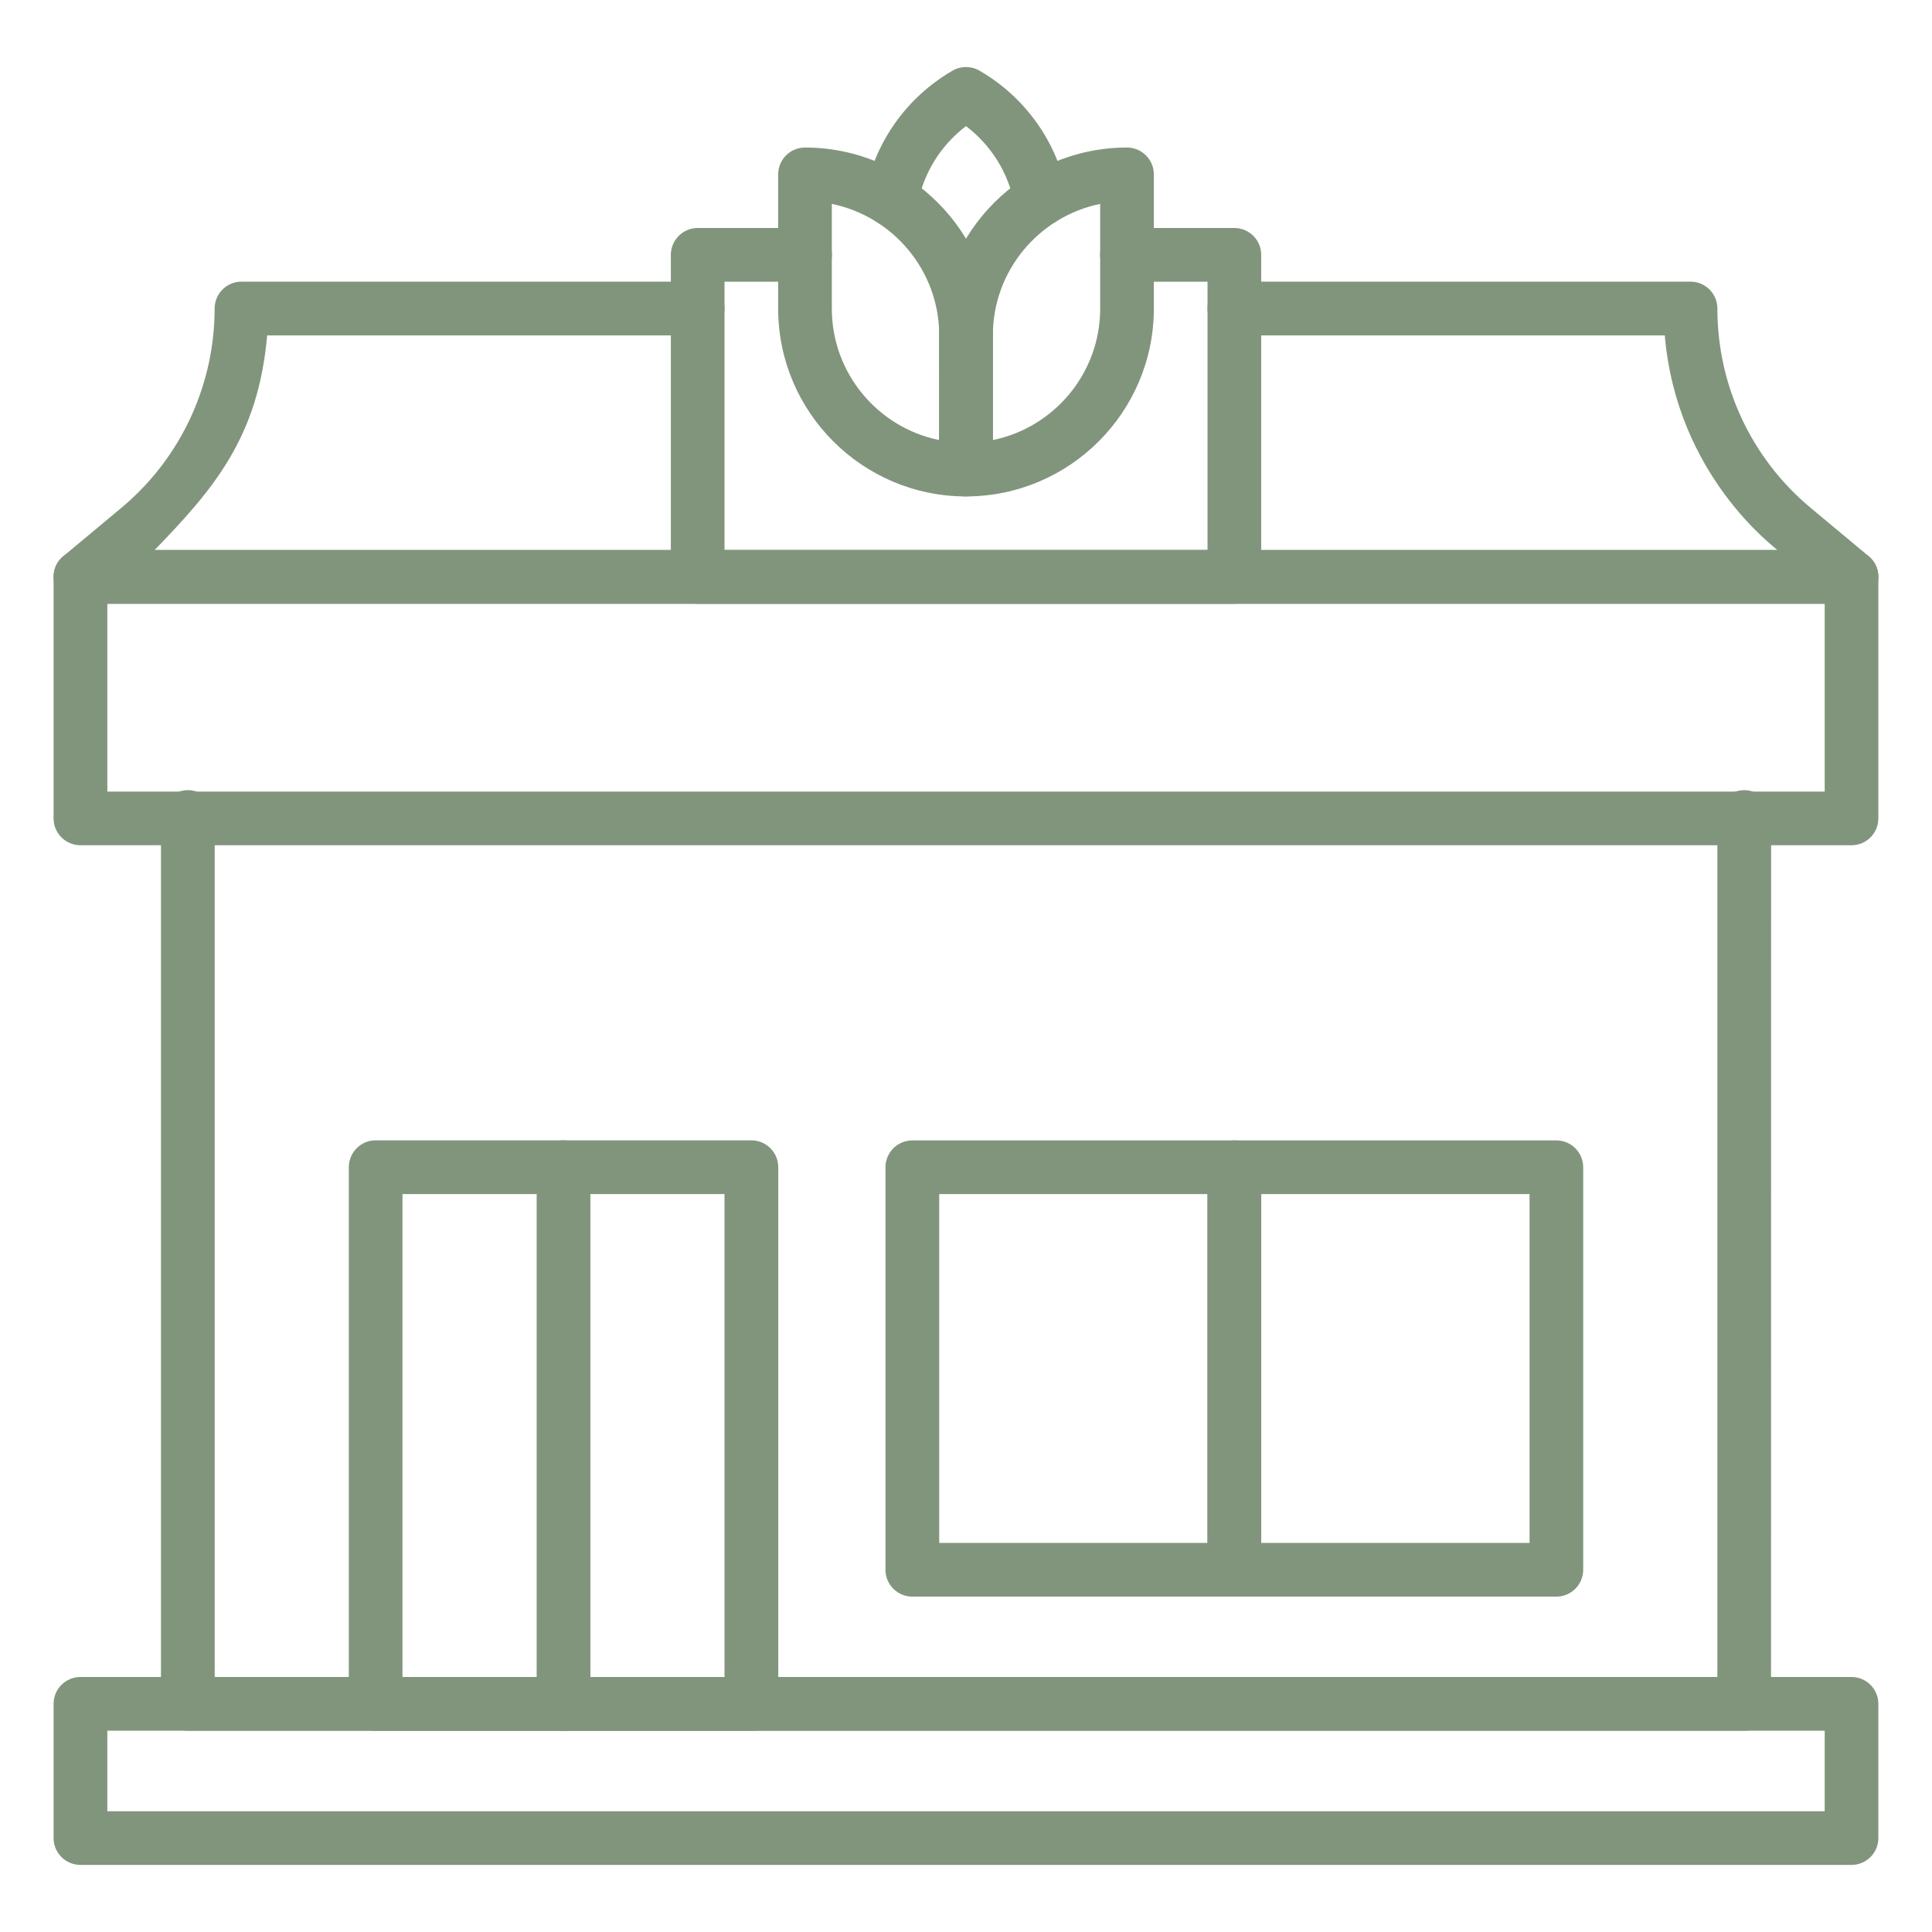
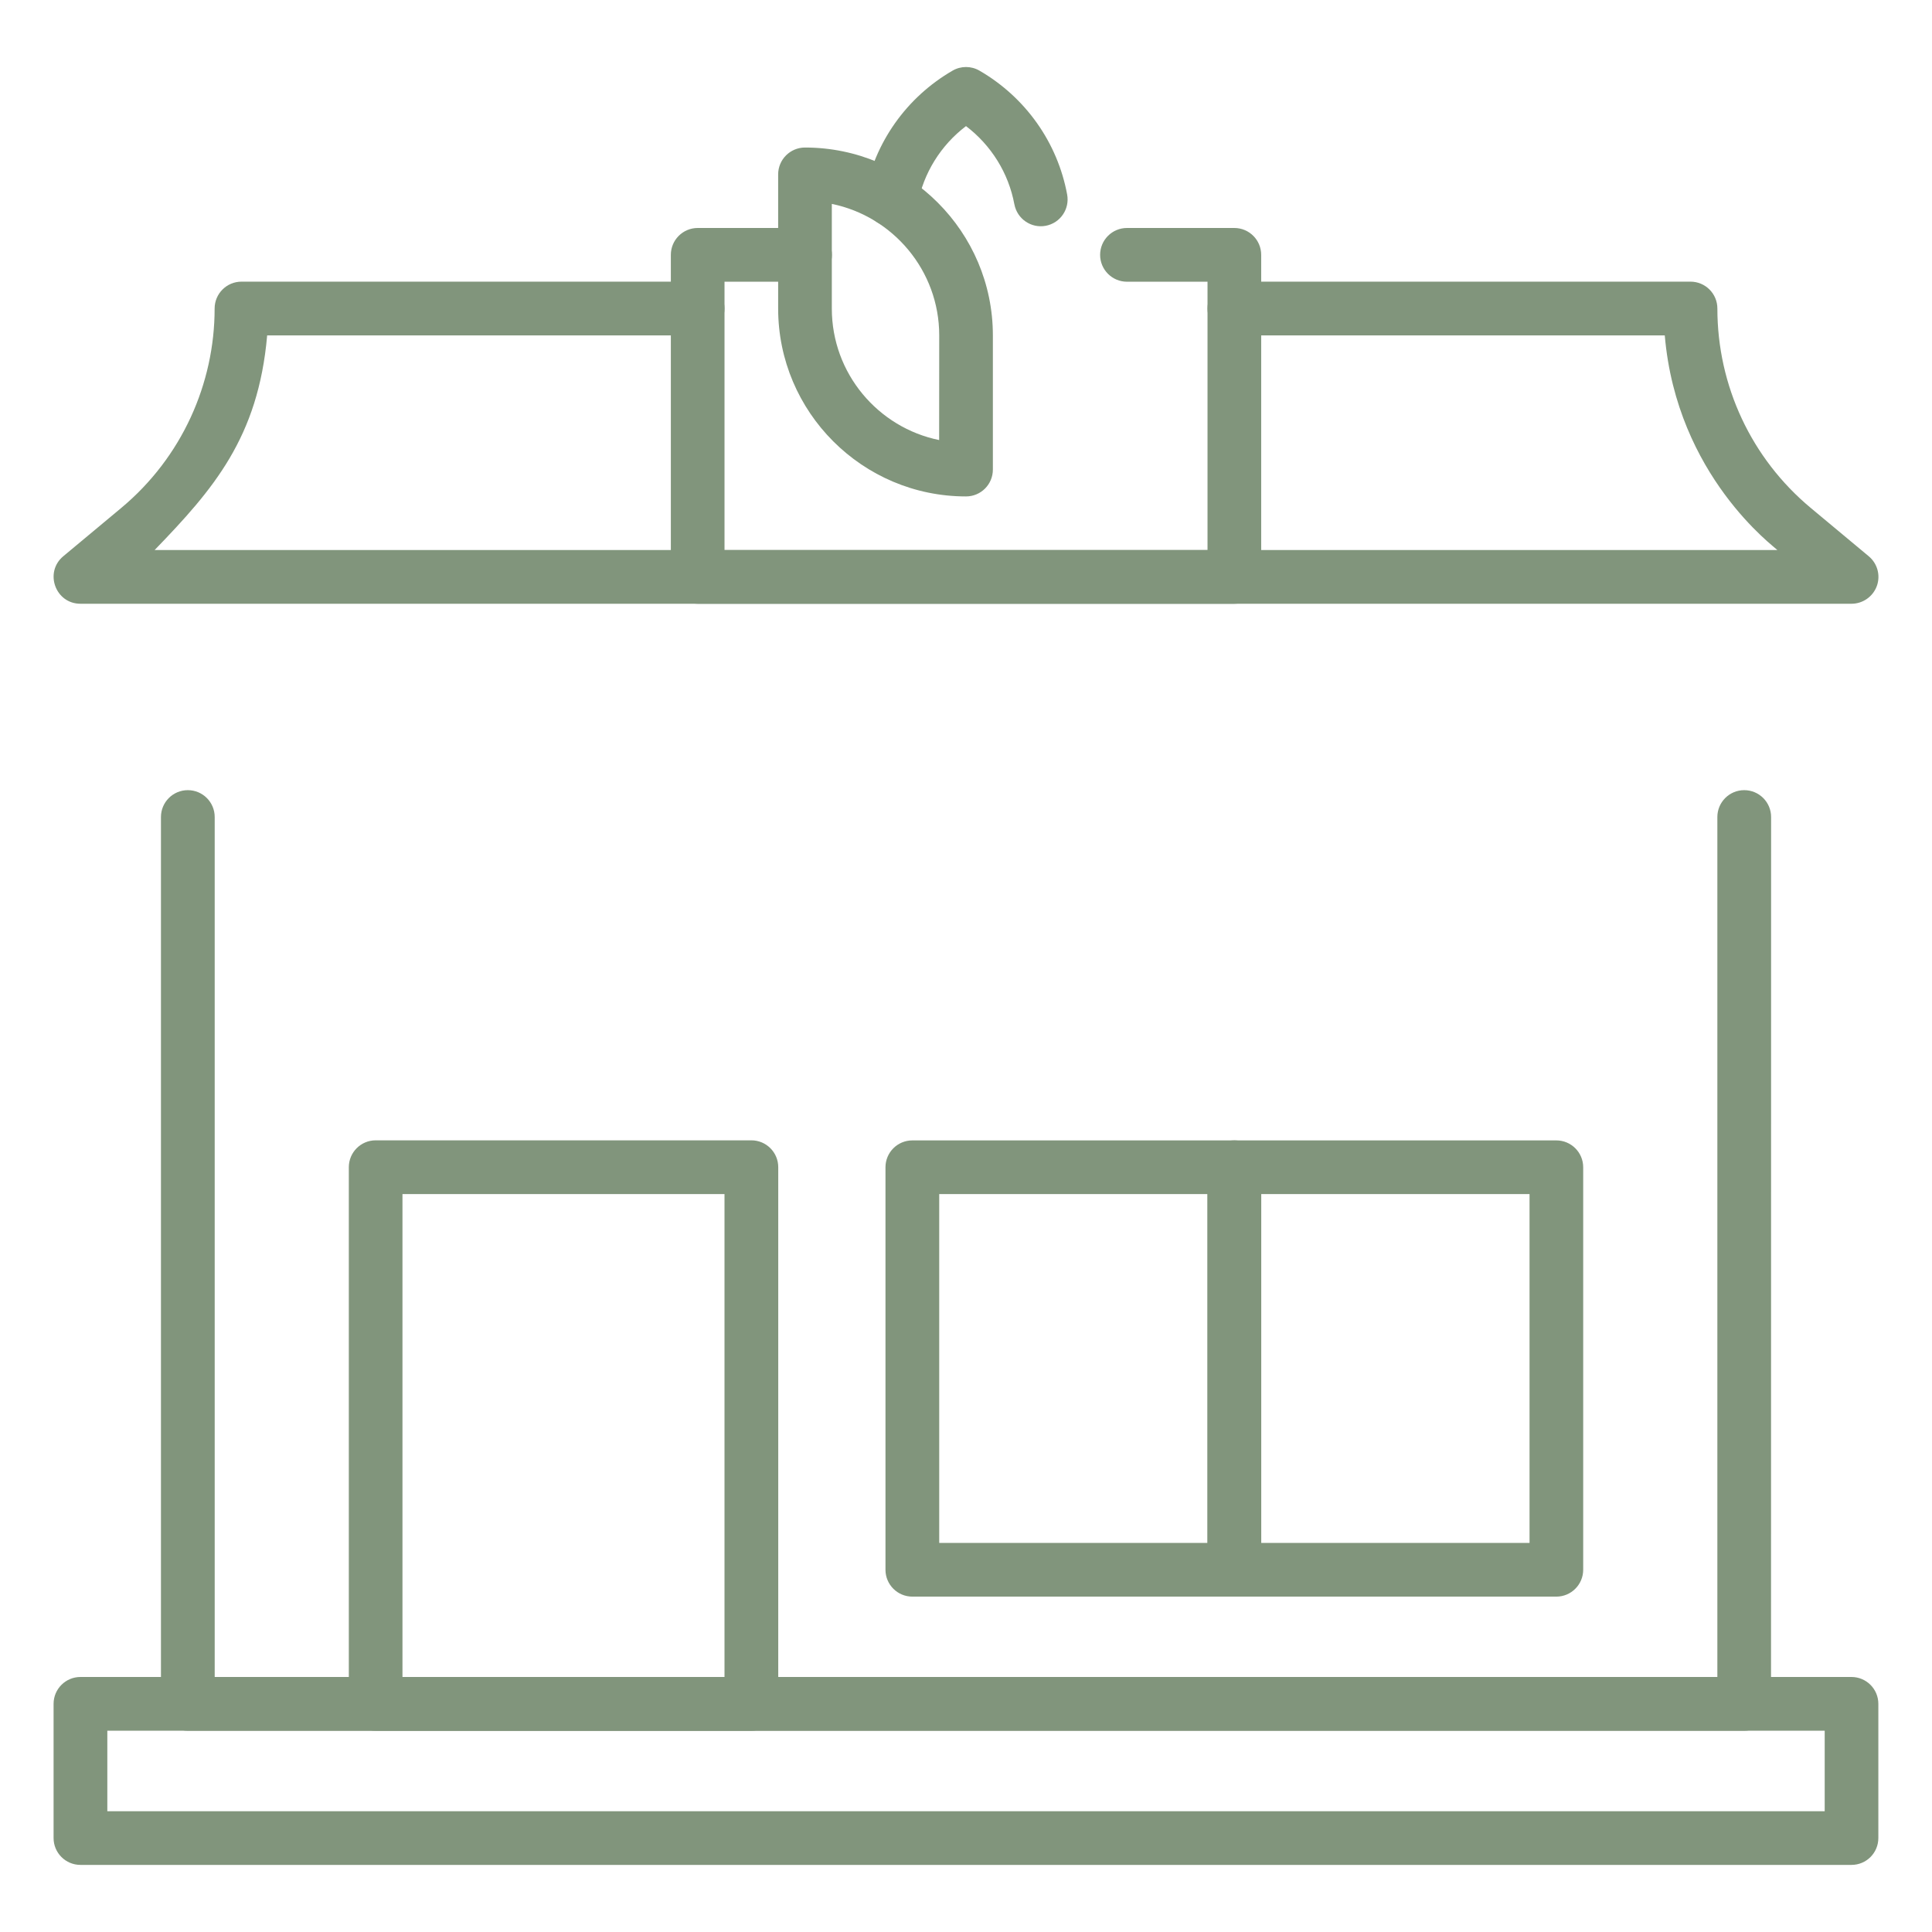
<svg xmlns="http://www.w3.org/2000/svg" viewBox="0 0 100 100" fill-rule="evenodd">
  <path d="m95.832 31.25h-91.668c-1.297 0-1.883-1.625-0.891-2.457l3-2.5c3.141-2.617 4.836-6.438 4.836-10.324 0-0.766 0.621-1.391 1.391-1.391h23.609c0.766 0 1.391 0.621 1.391 1.391 0 0.766-0.621 1.391-1.391 1.391h-22.281c-0.461 5.289-2.785 7.965-5.824 11.109h83.992c-0.105-0.129-5.207-3.828-5.828-11.109h-22.277c-0.766 0-1.391-0.621-1.391-1.391 0-0.766 0.621-1.391 1.391-1.391h23.609c0.766 0 1.391 0.621 1.391 1.391 0 4 1.762 7.766 4.836 10.324l3 2.5c0.449 0.375 0.617 0.988 0.418 1.539-0.203 0.551-0.727 0.918-1.312 0.918z" fill="#81957c" />
  <path d="m95.832 96.527h-91.668c-0.766 0-1.391-0.621-1.391-1.391v-6.945c0-0.766 0.621-1.391 1.391-1.391h91.668c0.766 0 1.391 0.621 1.391 1.391v6.945c0 0.77-0.621 1.391-1.391 1.391zm-90.277-2.777h88.891v-4.168h-88.891z" fill="#81957c" />
  <path d="m90.277 89.582h-80.555c-0.766 0-1.391-0.621-1.391-1.391v-45.902c0-0.766 0.621-1.391 1.391-1.391 0.766 0 1.391 0.621 1.391 1.391v44.516h77.777v-44.516c0-0.766 0.621-1.391 1.391-1.391 0.766 0 1.391 0.621 1.391 1.391l-0.004 45.906c0 0.766-0.621 1.387-1.391 1.387z" fill="#81957c" />
  <path d="m63.891 31.25h-27.777c-0.766 0-1.391-0.621-1.391-1.391v-16.668c0-0.766 0.621-1.391 1.391-1.391h5.555c0.766 0 1.391 0.621 1.391 1.391 0 0.766-0.621 1.391-1.391 1.391h-4.168v13.891h25v-13.891h-4.168c-0.766 0-1.391-0.621-1.391-1.391 0-0.766 0.621-1.391 1.391-1.391h5.555c0.766 0 1.391 0.621 1.391 1.391v16.668c0 0.77-0.621 1.391-1.387 1.391z" fill="#81957c" />
  <path d="m50 25.695c-5.359 0-9.723-4.363-9.723-9.723v-6.945c0-0.766 0.621-1.391 1.391-1.391 5.359 0 9.723 4.363 9.723 9.723v6.945c0 0.77-0.621 1.391-1.391 1.391zm-6.945-15.141v5.418c0 3.356 2.391 6.16 5.555 6.805l0.004-5.418c0-3.352-2.391-6.156-5.559-6.805z" fill="#81957c" />
-   <path d="m50 25.695c-0.766 0-1.391-0.621-1.391-1.391v-6.945c0-5.359 4.363-9.723 9.723-9.723 0.766 0 1.391 0.621 1.391 1.391v6.945c0 5.359-4.363 9.723-9.723 9.723zm6.945-15.141c-3.164 0.645-5.555 3.453-5.555 6.805v5.418c3.164-0.645 5.555-3.453 5.555-6.805z" fill="#81957c" />
  <path d="m52.504 10.578c-0.301-1.621-1.199-3.059-2.504-4.051-1.305 0.992-2.203 2.43-2.504 4.051-0.141 0.754-0.867 1.254-1.621 1.109-0.754-0.141-1.25-0.867-1.109-1.621 0.504-2.695 2.156-5.031 4.539-6.41 0.43-0.25 0.961-0.25 1.391 0 2.383 1.379 4.039 3.715 4.539 6.41 0.141 0.754-0.355 1.48-1.109 1.621-0.75 0.141-1.477-0.355-1.621-1.109z" fill="#81957c" />
  <path d="m38.891 89.582h-19.445c-0.766 0-1.391-0.621-1.391-1.391v-27.777c0-0.766 0.621-1.391 1.391-1.391h19.445c0.766 0 1.391 0.621 1.391 1.391v27.777c-0.004 0.77-0.625 1.391-1.391 1.391zm-18.059-2.777h16.668v-25h-16.668z" fill="#81957c" />
-   <path d="m29.168 89.582c-0.766 0-1.391-0.621-1.391-1.391v-27.777c0-0.766 0.621-1.391 1.391-1.391 0.766 0 1.391 0.621 1.391 1.391v27.777c-0.004 0.77-0.625 1.391-1.391 1.391z" fill="#81957c" />
  <path d="m63.891 82.641h-16.668c-0.766 0-1.391-0.621-1.391-1.391v-20.832c0-0.766 0.621-1.391 1.391-1.391h16.668c0.766 0 1.391 0.621 1.391 1.391v20.832c-0.004 0.766-0.625 1.391-1.391 1.391zm-15.277-2.781h13.891v-18.055h-13.891z" fill="#81957c" />
  <path d="m80.555 82.641h-16.668c-0.766 0-1.391-0.621-1.391-1.391v-20.832c0-0.766 0.621-1.391 1.391-1.391h16.668c0.766 0 1.391 0.621 1.391 1.391v20.832c0 0.766-0.621 1.391-1.391 1.391zm-15.277-2.781h13.891v-18.055h-13.891z" fill="#81957c" />
-   <path d="m95.832 43.75h-91.668c-0.766 0-1.391-0.621-1.391-1.391v-12.5c0-0.766 0.621-1.391 1.391-1.391h91.668c0.766 0 1.391 0.621 1.391 1.391v12.5c0 0.77-0.621 1.391-1.391 1.391zm-90.277-2.777h88.891v-9.723h-88.891z" fill="#81957c" />
</svg>